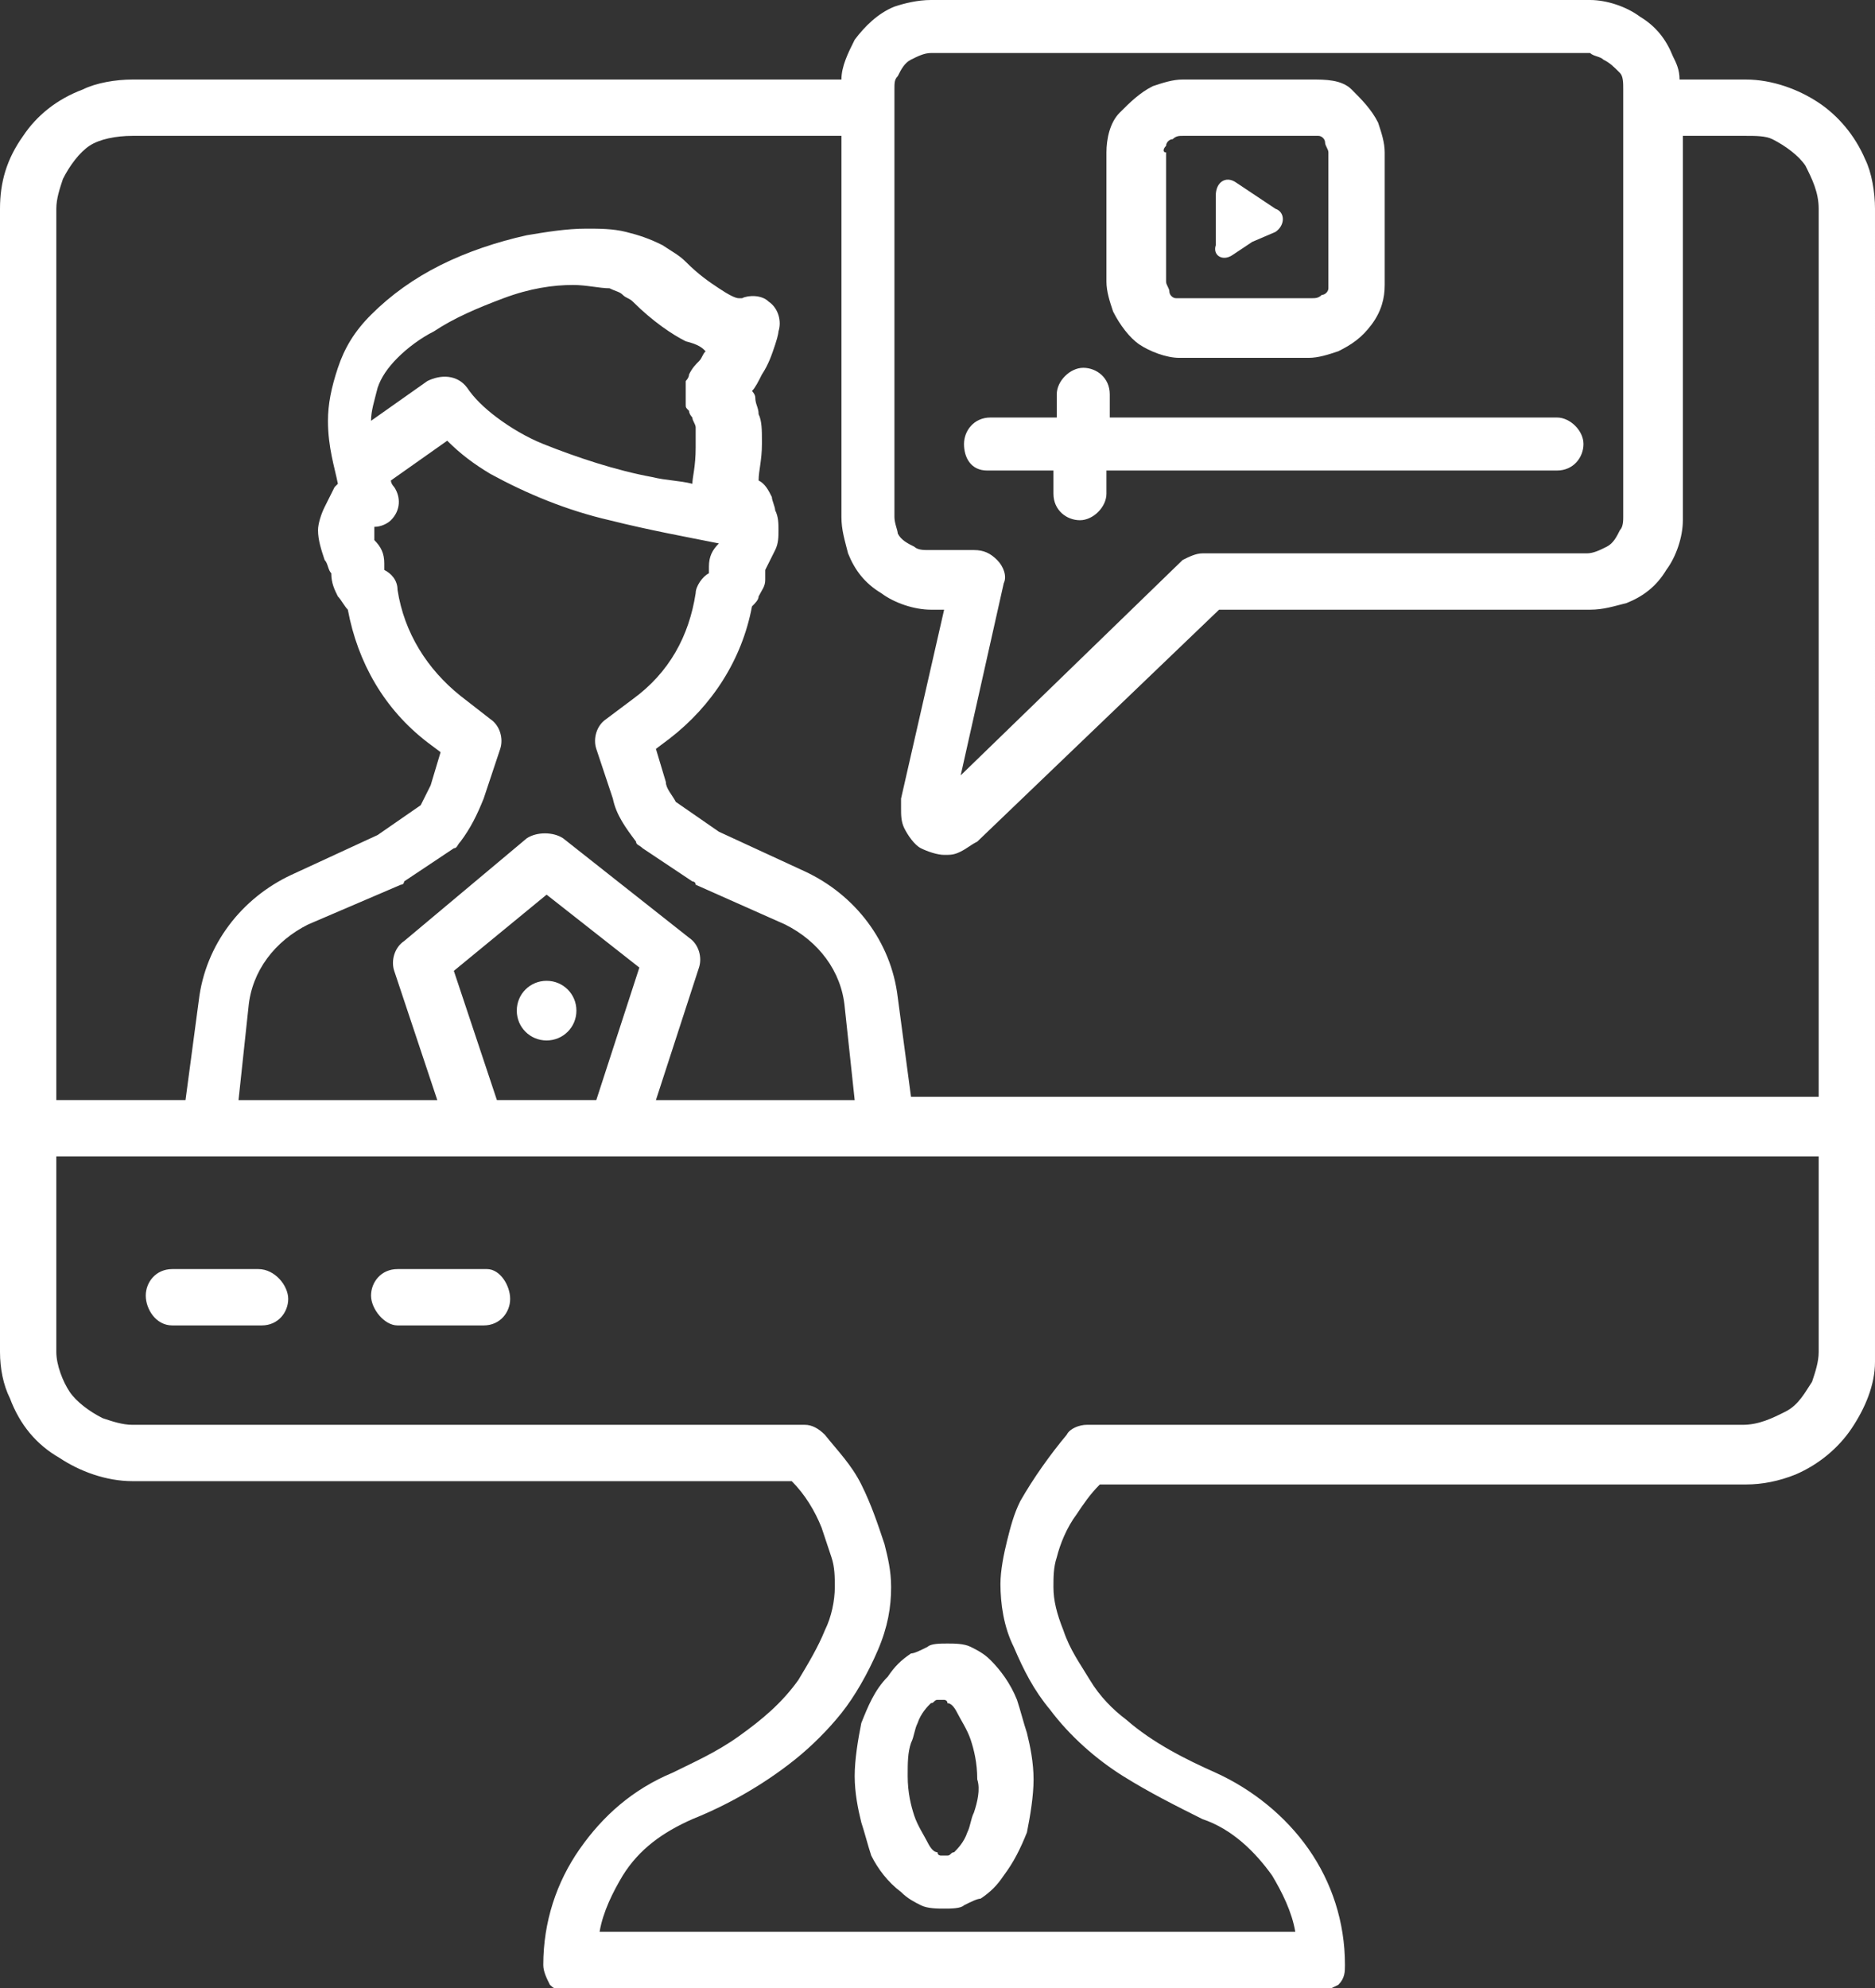
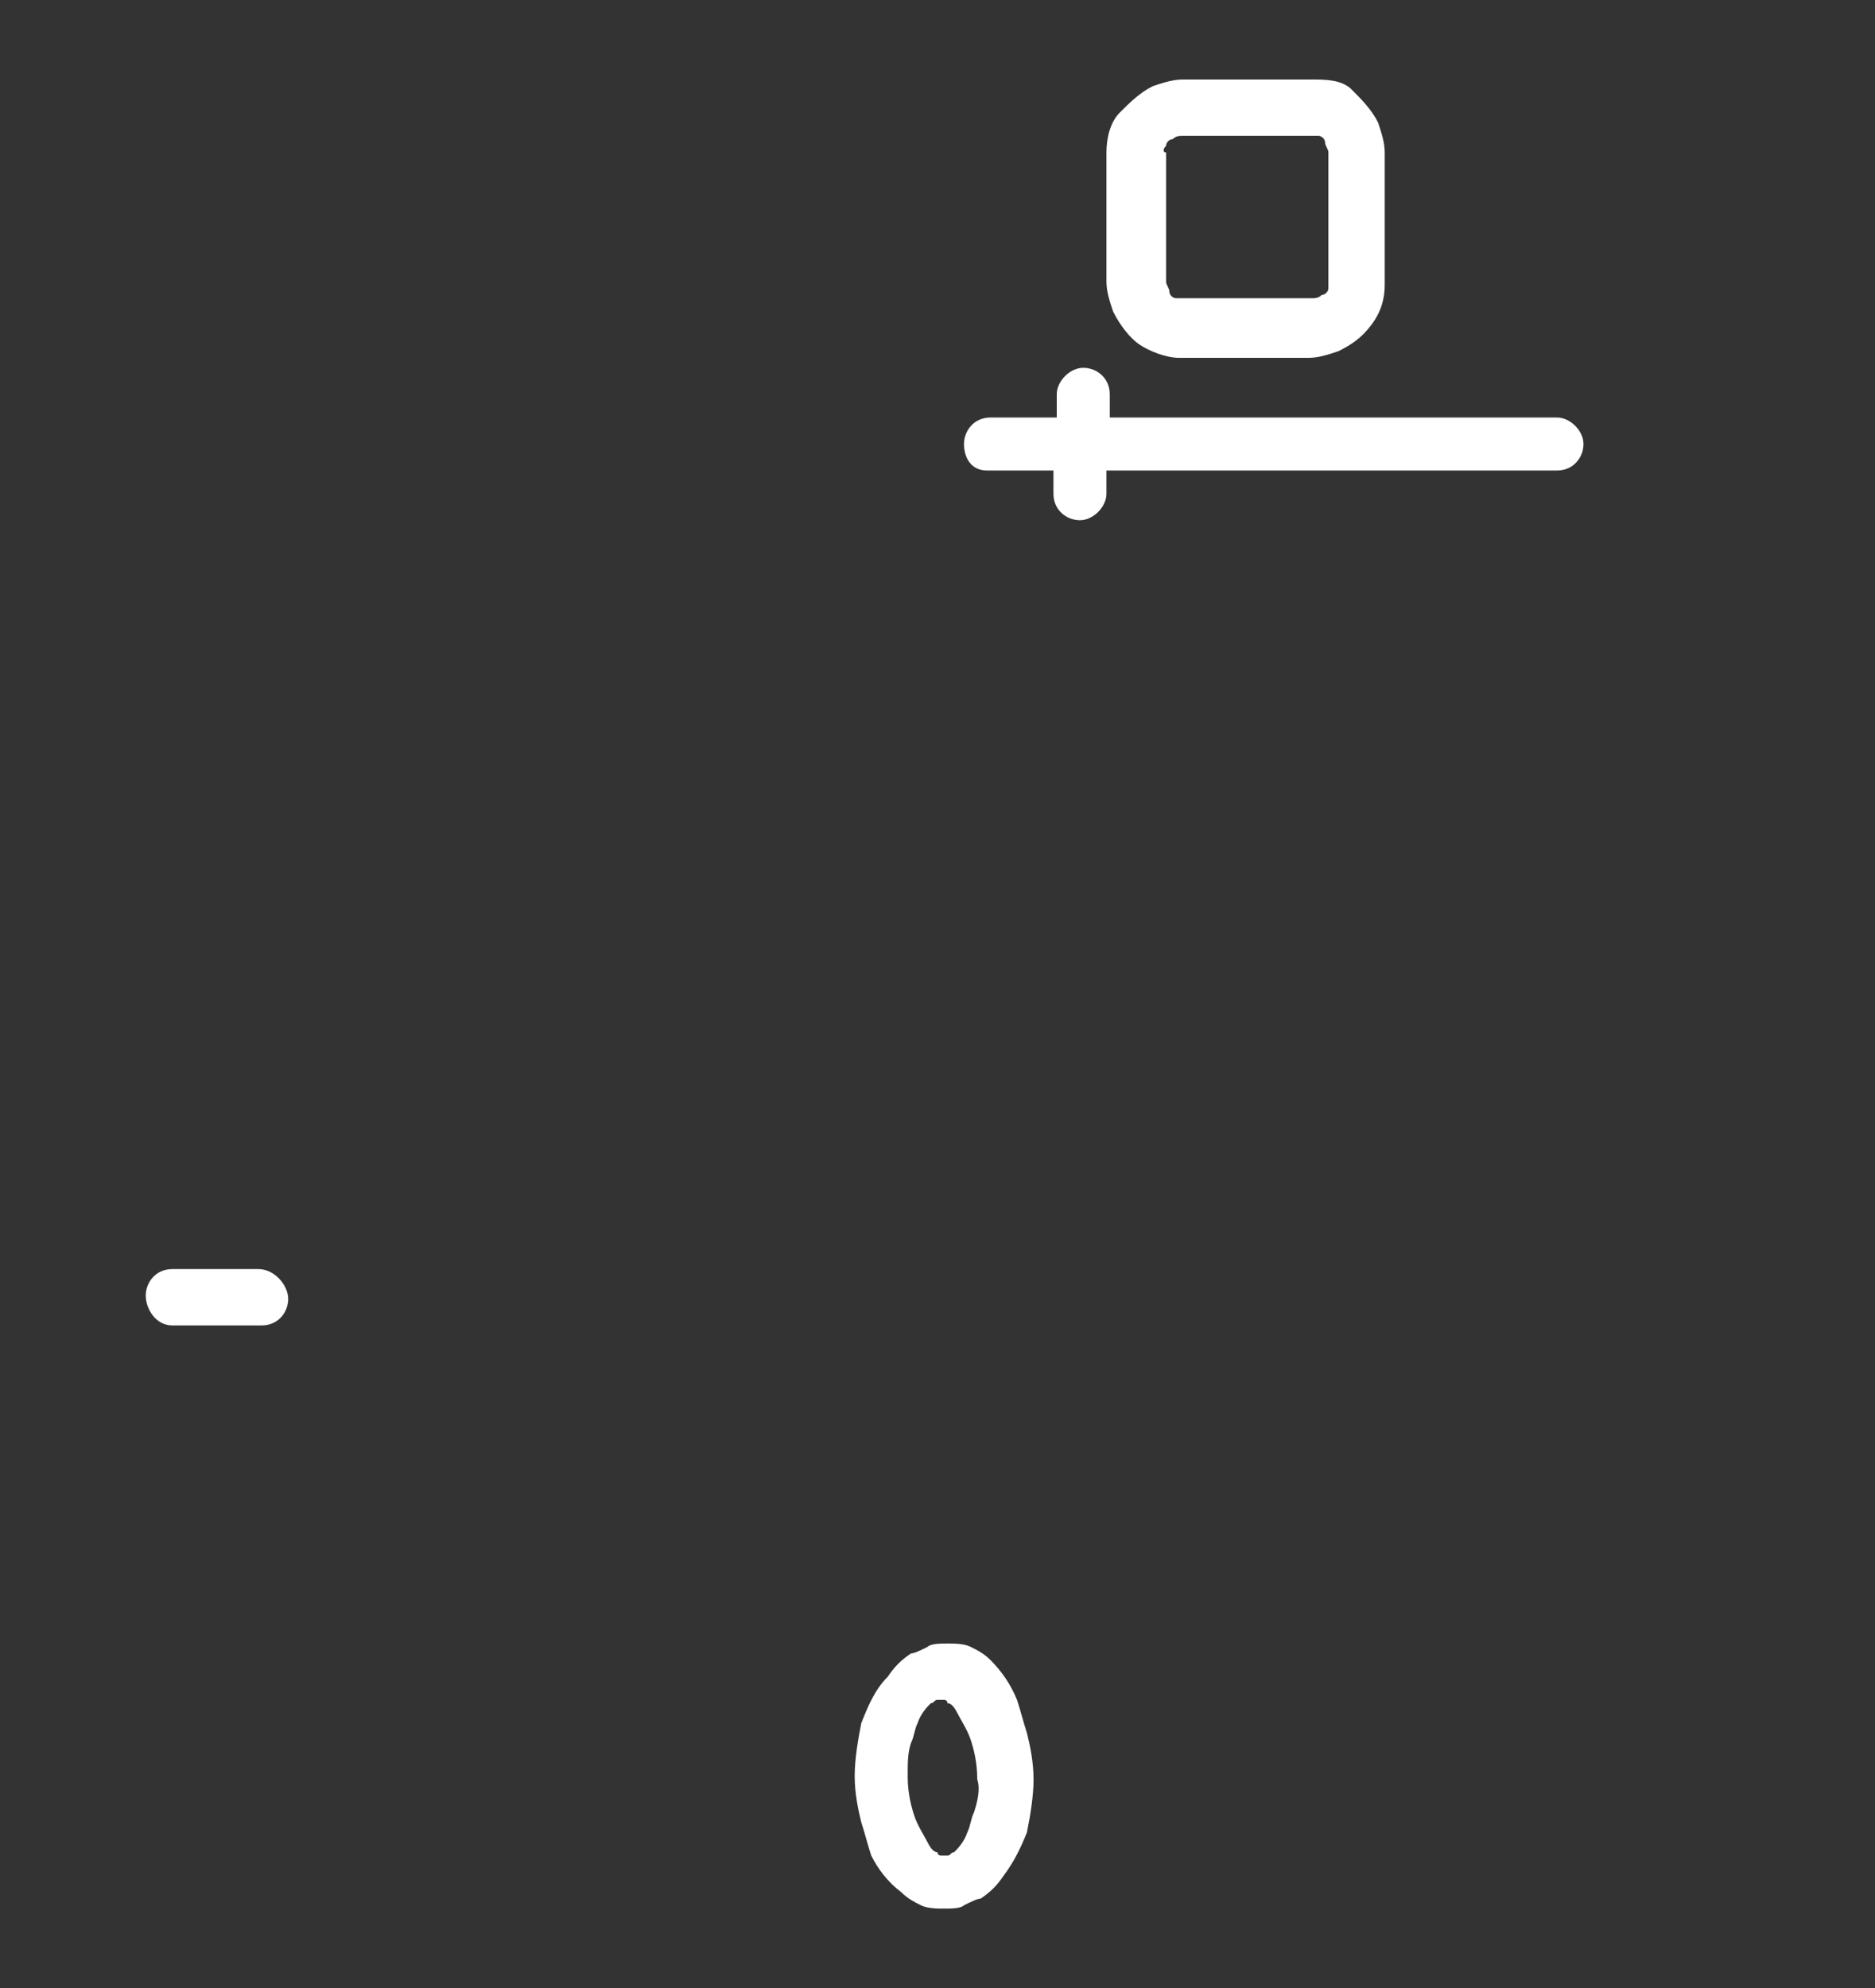
<svg xmlns="http://www.w3.org/2000/svg" version="1.1" id="Layer_2_00000079465820875513786640000010812390935077259931_" x="0px" y="0px" viewBox="0 0 56.6 60" style="enable-background:new 0 0 56.6 60;" xml:space="preserve">
  <rect x="0" y="0" width="56.6" height="60" fill="#333333" stroke="none" />
  <style type="text/css">
	.st0{fill:#FFFFFF;}
</style>
  <g id="Icons">
    <g id="NewGroup0-14">
      <g>
        <path class="st0" d="M29.4,54.7c-0.1,0.2-0.1,0.4-0.2,0.6c-0.1,0.3-0.3,0.5-0.4,0.6c-0.1,0-0.1,0.1-0.2,0.1c0,0-0.1,0-0.1,0     c0,0-0.1,0-0.1,0c0,0-0.1,0-0.1-0.1c-0.1,0-0.2-0.1-0.3-0.3c-0.1-0.2-0.3-0.5-0.4-0.8c-0.1-0.3-0.2-0.7-0.2-1.2     c0-0.4,0-0.7,0.1-1c0.1-0.2,0.1-0.4,0.2-0.6c0.1-0.3,0.3-0.5,0.4-0.6c0.1,0,0.1-0.1,0.2-0.1c0,0,0.1,0,0.1,0c0,0,0.1,0,0.1,0     c0,0,0.1,0,0.1,0.1c0.1,0,0.2,0.1,0.3,0.3c0.1,0.2,0.3,0.5,0.4,0.8c0.1,0.3,0.2,0.7,0.2,1.2C29.6,54,29.5,54.4,29.4,54.7     L29.4,54.7z M29.9,50.1c-0.2-0.2-0.4-0.3-0.6-0.4c-0.2-0.1-0.5-0.1-0.7-0.1c-0.2,0-0.5,0-0.6,0.1c-0.2,0.1-0.4,0.2-0.5,0.2     c-0.3,0.2-0.5,0.4-0.7,0.7C26.4,51,26.2,51.5,26,52c-0.1,0.5-0.2,1.1-0.2,1.6c0,0.5,0.1,1,0.2,1.4c0.1,0.3,0.2,0.7,0.3,1     c0.2,0.4,0.5,0.8,0.9,1.1c0.2,0.2,0.4,0.3,0.6,0.4c0.2,0.1,0.5,0.1,0.7,0.1c0.2,0,0.5,0,0.6-0.1c0.2-0.1,0.4-0.2,0.5-0.2     c0.3-0.2,0.5-0.4,0.7-0.7c0.3-0.4,0.5-0.8,0.7-1.3c0.1-0.5,0.2-1.1,0.2-1.6c0-0.5-0.1-1-0.2-1.4c-0.1-0.3-0.2-0.7-0.3-1     C30.5,50.8,30.2,50.4,29.9,50.1L29.9,50.1z" />
-         <path class="st0" d="M37.2,7.7l0.6-0.4L38.5,7c0.3-0.2,0.3-0.6,0-0.7l-0.6-0.4l-0.6-0.4c-0.3-0.2-0.6,0-0.6,0.4v1.5     C36.6,7.7,36.9,7.9,37.2,7.7L37.2,7.7L37.2,7.7z" />
-         <path class="st0" d="M48.4,1.8c0.2,0.1,0.3,0.2,0.5,0.4C49,2.3,49,2.5,49,2.7v12.9c0,0.1,0,0.3-0.1,0.4c-0.1,0.2-0.2,0.4-0.4,0.5     c-0.2,0.1-0.4,0.2-0.6,0.2H36.3c-0.2,0-0.4,0.1-0.6,0.2L29,23.4l1.3-5.8c0.1-0.2,0-0.5-0.2-0.7c-0.2-0.2-0.4-0.3-0.7-0.3h-1.4     c-0.1,0-0.3,0-0.4-0.1c-0.2-0.1-0.4-0.2-0.5-0.4C27.1,16,27,15.8,27,15.6V2.7c0-0.2,0-0.3,0.1-0.4c0.1-0.2,0.2-0.4,0.4-0.5     s0.4-0.2,0.6-0.2H48C48.1,1.7,48.3,1.7,48.4,1.8L48.4,1.8L48.4,1.8z M53.5,4.2c0.4,0.2,0.8,0.5,1,0.8c0.2,0.4,0.4,0.8,0.4,1.3     v26.8H27.5l-0.4-3c-0.2-1.7-1.3-3.1-2.8-3.8l-2.6-1.2l-1.3-0.9c-0.1-0.2-0.3-0.4-0.3-0.6l-0.3-1l0.4-0.3c1.3-1,2.2-2.4,2.5-4     c0,0,0,0,0,0c0.1-0.1,0.2-0.2,0.2-0.3c0.1-0.2,0.2-0.3,0.2-0.5c0-0.1,0-0.2,0-0.3c0.1-0.2,0.2-0.4,0.3-0.6     c0.1-0.2,0.1-0.4,0.1-0.6c0-0.2,0-0.4-0.1-0.6c0-0.1-0.1-0.3-0.1-0.4c-0.1-0.2-0.2-0.4-0.4-0.5c0-0.3,0.1-0.6,0.1-1.1l0,0     c0,0,0-0.1,0-0.1c0-0.3,0-0.6-0.1-0.8c0-0.2-0.1-0.3-0.1-0.5c0-0.1-0.1-0.2-0.1-0.2c0.1-0.1,0.2-0.3,0.3-0.5     c0.2-0.3,0.3-0.6,0.4-0.9s0.1-0.4,0.1-0.4c0.1-0.3,0-0.7-0.3-0.9c-0.2-0.2-0.6-0.2-0.8-0.1c0,0-0.1,0-0.1,0     c-0.1,0-0.3-0.1-0.6-0.3s-0.6-0.4-1-0.8c-0.2-0.2-0.4-0.3-0.7-0.5c-0.4-0.2-0.7-0.3-1.1-0.4c-0.4-0.1-0.8-0.1-1.2-0.1     c-0.6,0-1.2,0.1-1.8,0.2c-0.9,0.2-1.8,0.5-2.6,0.9c-0.8,0.4-1.5,0.9-2.1,1.5c-0.5,0.5-0.8,1-1,1.6s-0.3,1.1-0.3,1.6     c0,0.8,0.2,1.4,0.3,1.9c0,0-0.1,0.1-0.1,0.1c-0.1,0.2-0.2,0.4-0.3,0.6S9.6,15.8,9.6,16c0,0.3,0.1,0.6,0.2,0.9     c0.1,0.1,0.1,0.3,0.2,0.4c0,0.3,0.1,0.5,0.2,0.7c0.1,0.1,0.2,0.3,0.3,0.4c0,0,0,0,0,0c0.3,1.6,1.1,3,2.4,4l0.4,0.3l-0.3,1     c-0.1,0.2-0.2,0.4-0.3,0.6l-1.3,0.9l-2.6,1.2c-1.5,0.7-2.6,2.1-2.8,3.8l-0.4,3H1.7V6.3c0-0.3,0.1-0.6,0.2-0.9     c0.2-0.4,0.5-0.8,0.8-1C3,4.2,3.5,4.1,4,4.1h21.4v11.5c0,0.4,0.1,0.7,0.2,1.1c0.2,0.5,0.5,0.9,1,1.2c0.4,0.3,1,0.5,1.5,0.5h0.4     l-1.3,5.7c0,0.1,0,0.2,0,0.3c0,0.2,0,0.4,0.1,0.6c0.1,0.2,0.3,0.5,0.5,0.6c0.2,0.1,0.5,0.2,0.7,0.2c0.2,0,0.3,0,0.5-0.1     s0.3-0.2,0.5-0.3l0,0l7.3-7H48c0.4,0,0.7-0.1,1.1-0.2c0.5-0.2,0.9-0.5,1.2-1c0.3-0.4,0.5-1,0.5-1.5V4.1h1.9     C53,4.1,53.3,4.1,53.5,4.2L53.5,4.2L53.5,4.2z M15,33.2l-1.3-3.9l2.8-2.3l2.8,2.2l-1.3,4C18,33.2,15,33.2,15,33.2z M21.3,10.6     c-0.1,0.1-0.1,0.2-0.2,0.3l0,0c-0.1,0.1-0.2,0.2-0.3,0.4c0,0.1-0.1,0.2-0.1,0.2s0,0.2,0,0.3c0,0.1,0,0.2,0,0.4     c0,0.1,0,0.1,0.1,0.2c0,0.1,0.1,0.2,0.1,0.2c0,0.1,0.1,0.2,0.1,0.3c0,0.1,0,0.3,0,0.5c0,0,0,0.1,0,0.1l0,0c0,0.6-0.1,0.9-0.1,1.1     c-0.4-0.1-0.8-0.1-1.2-0.2c-1.1-0.2-2.3-0.6-3.3-1c-0.5-0.2-1-0.5-1.4-0.8c-0.4-0.3-0.7-0.6-0.9-0.9c-0.3-0.4-0.8-0.4-1.2-0.2     l-1.7,1.2c0-0.3,0.1-0.6,0.2-1c0.1-0.3,0.3-0.6,0.6-0.9c0.3-0.3,0.7-0.6,1.1-0.8c0.6-0.4,1.3-0.7,2.1-1s1.5-0.4,2.1-0.4     c0.4,0,0.8,0.1,1.1,0.1c0.2,0.1,0.3,0.1,0.4,0.2c0.1,0.1,0.2,0.1,0.3,0.2c0.6,0.6,1.2,1,1.6,1.2C21.1,10.4,21.2,10.5,21.3,10.6     C21.3,10.5,21.3,10.6,21.3,10.6L21.3,10.6L21.3,10.6z M12.1,26.7C12.1,26.7,12.1,26.7,12.1,26.7C12.1,26.7,12.1,26.7,12.1,26.7     c0.1,0,0.1-0.1,0.1-0.1c0,0,0,0,0,0l1.5-1c0.1,0,0.1-0.1,0.2-0.2c0.3-0.4,0.5-0.8,0.7-1.3l0.5-1.5c0.1-0.3,0-0.7-0.3-0.9     c0,0,0,0,0,0l0,0L13.9,21c-1-0.8-1.7-1.9-1.9-3.2c0-0.3-0.2-0.5-0.4-0.6c0,0,0,0,0,0c0,0,0-0.1,0-0.2c0,0,0,0,0,0     c0-0.3-0.1-0.5-0.3-0.7c0,0,0,0,0-0.1c0,0,0-0.1,0-0.2c0,0,0-0.1,0-0.1c0.2,0,0.4-0.1,0.5-0.2c0.3-0.3,0.3-0.7,0.1-1l0,0     c0,0-0.1-0.1-0.1-0.2l1.7-1.2c0.4,0.4,0.8,0.7,1.3,1c1.1,0.6,2.3,1.1,3.6,1.4c1.2,0.3,2.3,0.5,3.3,0.7c-0.2,0.2-0.3,0.4-0.3,0.7     c0,0,0,0,0,0c0,0.1,0,0.2,0,0.2c-0.2,0.1-0.4,0.4-0.4,0.6c-0.2,1.3-0.8,2.4-1.9,3.2l-0.8,0.6c0,0,0,0,0,0     c-0.3,0.2-0.4,0.6-0.3,0.9l0.5,1.5c0.1,0.5,0.4,0.9,0.7,1.3c0,0.1,0.1,0.1,0.2,0.2l1.5,1c0,0,0.1,0,0.1,0.1l2.7,1.2     c1,0.5,1.7,1.4,1.8,2.5l0.3,2.8h-6l1.3-4c0.1-0.3,0-0.7-0.3-0.9l-3.8-3c-0.3-0.2-0.8-0.2-1.1,0l-3.7,3.1     c-0.3,0.2-0.4,0.6-0.3,0.9l1.3,3.9h-6l0.3-2.8c0.1-1.1,0.8-2,1.8-2.5L12.1,26.7L12.1,26.7L12.1,26.7z M53.9,42.6     c-0.4,0.2-0.8,0.4-1.3,0.4H32.8c-0.2,0-0.5,0.1-0.6,0.3c-0.5,0.6-1,1.3-1.4,2c-0.2,0.4-0.3,0.8-0.4,1.2c-0.1,0.4-0.2,0.9-0.2,1.3     c0,0.6,0.1,1.3,0.4,1.9c0.3,0.7,0.6,1.3,1.1,1.9c0.6,0.8,1.4,1.5,2.2,2c0.8,0.5,1.6,0.9,2.4,1.3c0.9,0.3,1.6,1,2.1,1.7     c0.3,0.5,0.6,1.1,0.7,1.7H18.1c0.1-0.6,0.4-1.2,0.7-1.7c0.5-0.8,1.2-1.3,2.1-1.7c1-0.4,2.1-1,3.1-1.8c0.5-0.4,1-0.9,1.4-1.4     s0.8-1.2,1.1-1.9c0.3-0.7,0.4-1.3,0.4-1.9c0-0.5-0.1-0.9-0.2-1.3c-0.2-0.6-0.4-1.2-0.7-1.8s-0.7-1-1.1-1.5     c-0.2-0.2-0.4-0.3-0.6-0.3H4c-0.3,0-0.6-0.1-0.9-0.2c-0.4-0.2-0.8-0.5-1-0.8s-0.4-0.8-0.4-1.2c0,0,0,0,0,0l0,0v0l0,0v-3.6l0,0v0     v-2.3h53.2v2.3l0,0v3.6l0,0v0l0,0c0,0,0,0,0,0c0,0.3-0.1,0.6-0.2,0.9C54.5,42,54.3,42.4,53.9,42.6C53.9,42.6,53.9,42.6,53.9,42.6     z M27,0.2c-0.5,0.2-0.9,0.6-1.2,1c-0.2,0.4-0.4,0.8-0.4,1.2H4c-0.5,0-1.1,0.1-1.5,0.3C1.7,3,1.1,3.5,0.7,4.1C0.2,4.8,0,5.5,0,6.3     v30.7l0,0v0v3.6l0,0v0.1c0,0,0,0.1,0,0.1c0,0.5,0.1,1,0.3,1.4C0.6,43,1.1,43.6,1.8,44c0.6,0.4,1.4,0.7,2.2,0.7h19.9     c0.4,0.4,0.7,0.9,0.9,1.4c0.1,0.3,0.2,0.6,0.3,0.9c0.1,0.3,0.1,0.6,0.1,0.9c0,0.4-0.1,0.9-0.3,1.3c-0.2,0.5-0.5,1-0.8,1.5     c-0.5,0.7-1.1,1.2-1.8,1.7s-1.4,0.8-2,1.1c-1.2,0.5-2.1,1.3-2.8,2.3c-0.7,1-1.1,2.2-1.1,3.5l0,0c0,0.2,0.1,0.4,0.2,0.6     c0.2,0.2,0.4,0.2,0.6,0.2h22.6c0.2,0,0.4-0.1,0.6-0.2c0.2-0.2,0.2-0.4,0.2-0.6l0,0c0-1.3-0.4-2.5-1.1-3.5c-0.7-1-1.7-1.8-2.8-2.3     c-0.9-0.4-1.9-0.9-2.7-1.6c-0.4-0.3-0.8-0.7-1.1-1.2s-0.6-0.9-0.8-1.5c-0.2-0.5-0.3-0.9-0.3-1.3c0-0.3,0-0.6,0.1-0.9     c0.1-0.4,0.3-0.9,0.6-1.3c0.2-0.3,0.4-0.6,0.7-0.9h19.5c0.5,0,1-0.1,1.5-0.3c0.7-0.3,1.3-0.8,1.7-1.4c0.4-0.6,0.7-1.3,0.7-2     c0,0,0-0.1,0-0.1v-0.1l0,0v0v-3.6l0,0V6.3c0-0.5-0.1-1.1-0.3-1.5c-0.3-0.7-0.8-1.3-1.4-1.7s-1.4-0.7-2.2-0.7h-2     c0-0.3-0.1-0.5-0.2-0.7c-0.2-0.5-0.5-0.9-1-1.2C49.1,0.2,48.5,0,48,0H28.1C27.7,0,27.3,0.1,27,0.2C27,0.2,27,0.2,27,0.2z" />
        <path class="st0" d="M35.2,4.4c0-0.1,0.1-0.2,0.2-0.2c0.1-0.1,0.2-0.1,0.3-0.1h3.9c0.1,0,0.1,0,0.2,0c0.1,0,0.2,0.1,0.2,0.2     s0.1,0.2,0.1,0.3v3.9c0,0.1,0,0.1,0,0.2c0,0.1-0.1,0.2-0.2,0.2c-0.1,0.1-0.2,0.1-0.3,0.1h-3.9c-0.1,0-0.1,0-0.2,0     c-0.1,0-0.2-0.1-0.2-0.2s-0.1-0.2-0.1-0.3V4.6C35.1,4.6,35.1,4.5,35.2,4.4C35.2,4.4,35.2,4.4,35.2,4.4z M34.4,10.4     c0.3,0.2,0.8,0.4,1.2,0.4h3.9c0.3,0,0.6-0.1,0.9-0.2c0.4-0.2,0.7-0.4,1-0.8s0.4-0.8,0.4-1.2V4.6c0-0.3-0.1-0.6-0.2-0.9     c-0.2-0.4-0.5-0.7-0.8-1S40,2.4,39.6,2.4h-3.9c-0.3,0-0.6,0.1-0.9,0.2c-0.4,0.2-0.7,0.5-1,0.8s-0.4,0.8-0.4,1.2v3.9     c0,0.3,0.1,0.6,0.2,0.9C33.8,9.8,34.1,10.2,34.4,10.4L34.4,10.4z" />
-         <path class="st0" d="M16.5,29.6c-0.5,0-0.9,0.4-0.9,0.9s0.4,0.9,0.9,0.9s0.9-0.4,0.9-0.9S17,29.6,16.5,29.6L16.5,29.6z" />
        <path class="st0" d="M29.8,14.2h2v0.7c0,0.5,0.4,0.8,0.8,0.8s0.8-0.4,0.8-0.8v-0.7H47c0.5,0,0.8-0.4,0.8-0.8s-0.4-0.8-0.8-0.8     H33.5v-0.7c0-0.5-0.4-0.8-0.8-0.8s-0.8,0.4-0.8,0.8v0.7h-2c-0.5,0-0.8,0.4-0.8,0.8S29.3,14.2,29.8,14.2L29.8,14.2z" />
        <path class="st0" d="M7.8,38.3H5.2c-0.5,0-0.8,0.4-0.8,0.8S4.7,40,5.2,40h2.7c0.5,0,0.8-0.4,0.8-0.8S8.3,38.3,7.8,38.3L7.8,38.3z     " />
-         <path class="st0" d="M14.7,38.3H12c-0.5,0-0.8,0.4-0.8,0.8S11.6,40,12,40h2.6c0.5,0,0.8-0.4,0.8-0.8S15.1,38.3,14.7,38.3     L14.7,38.3z" />
      </g>
    </g>
  </g>
</svg>